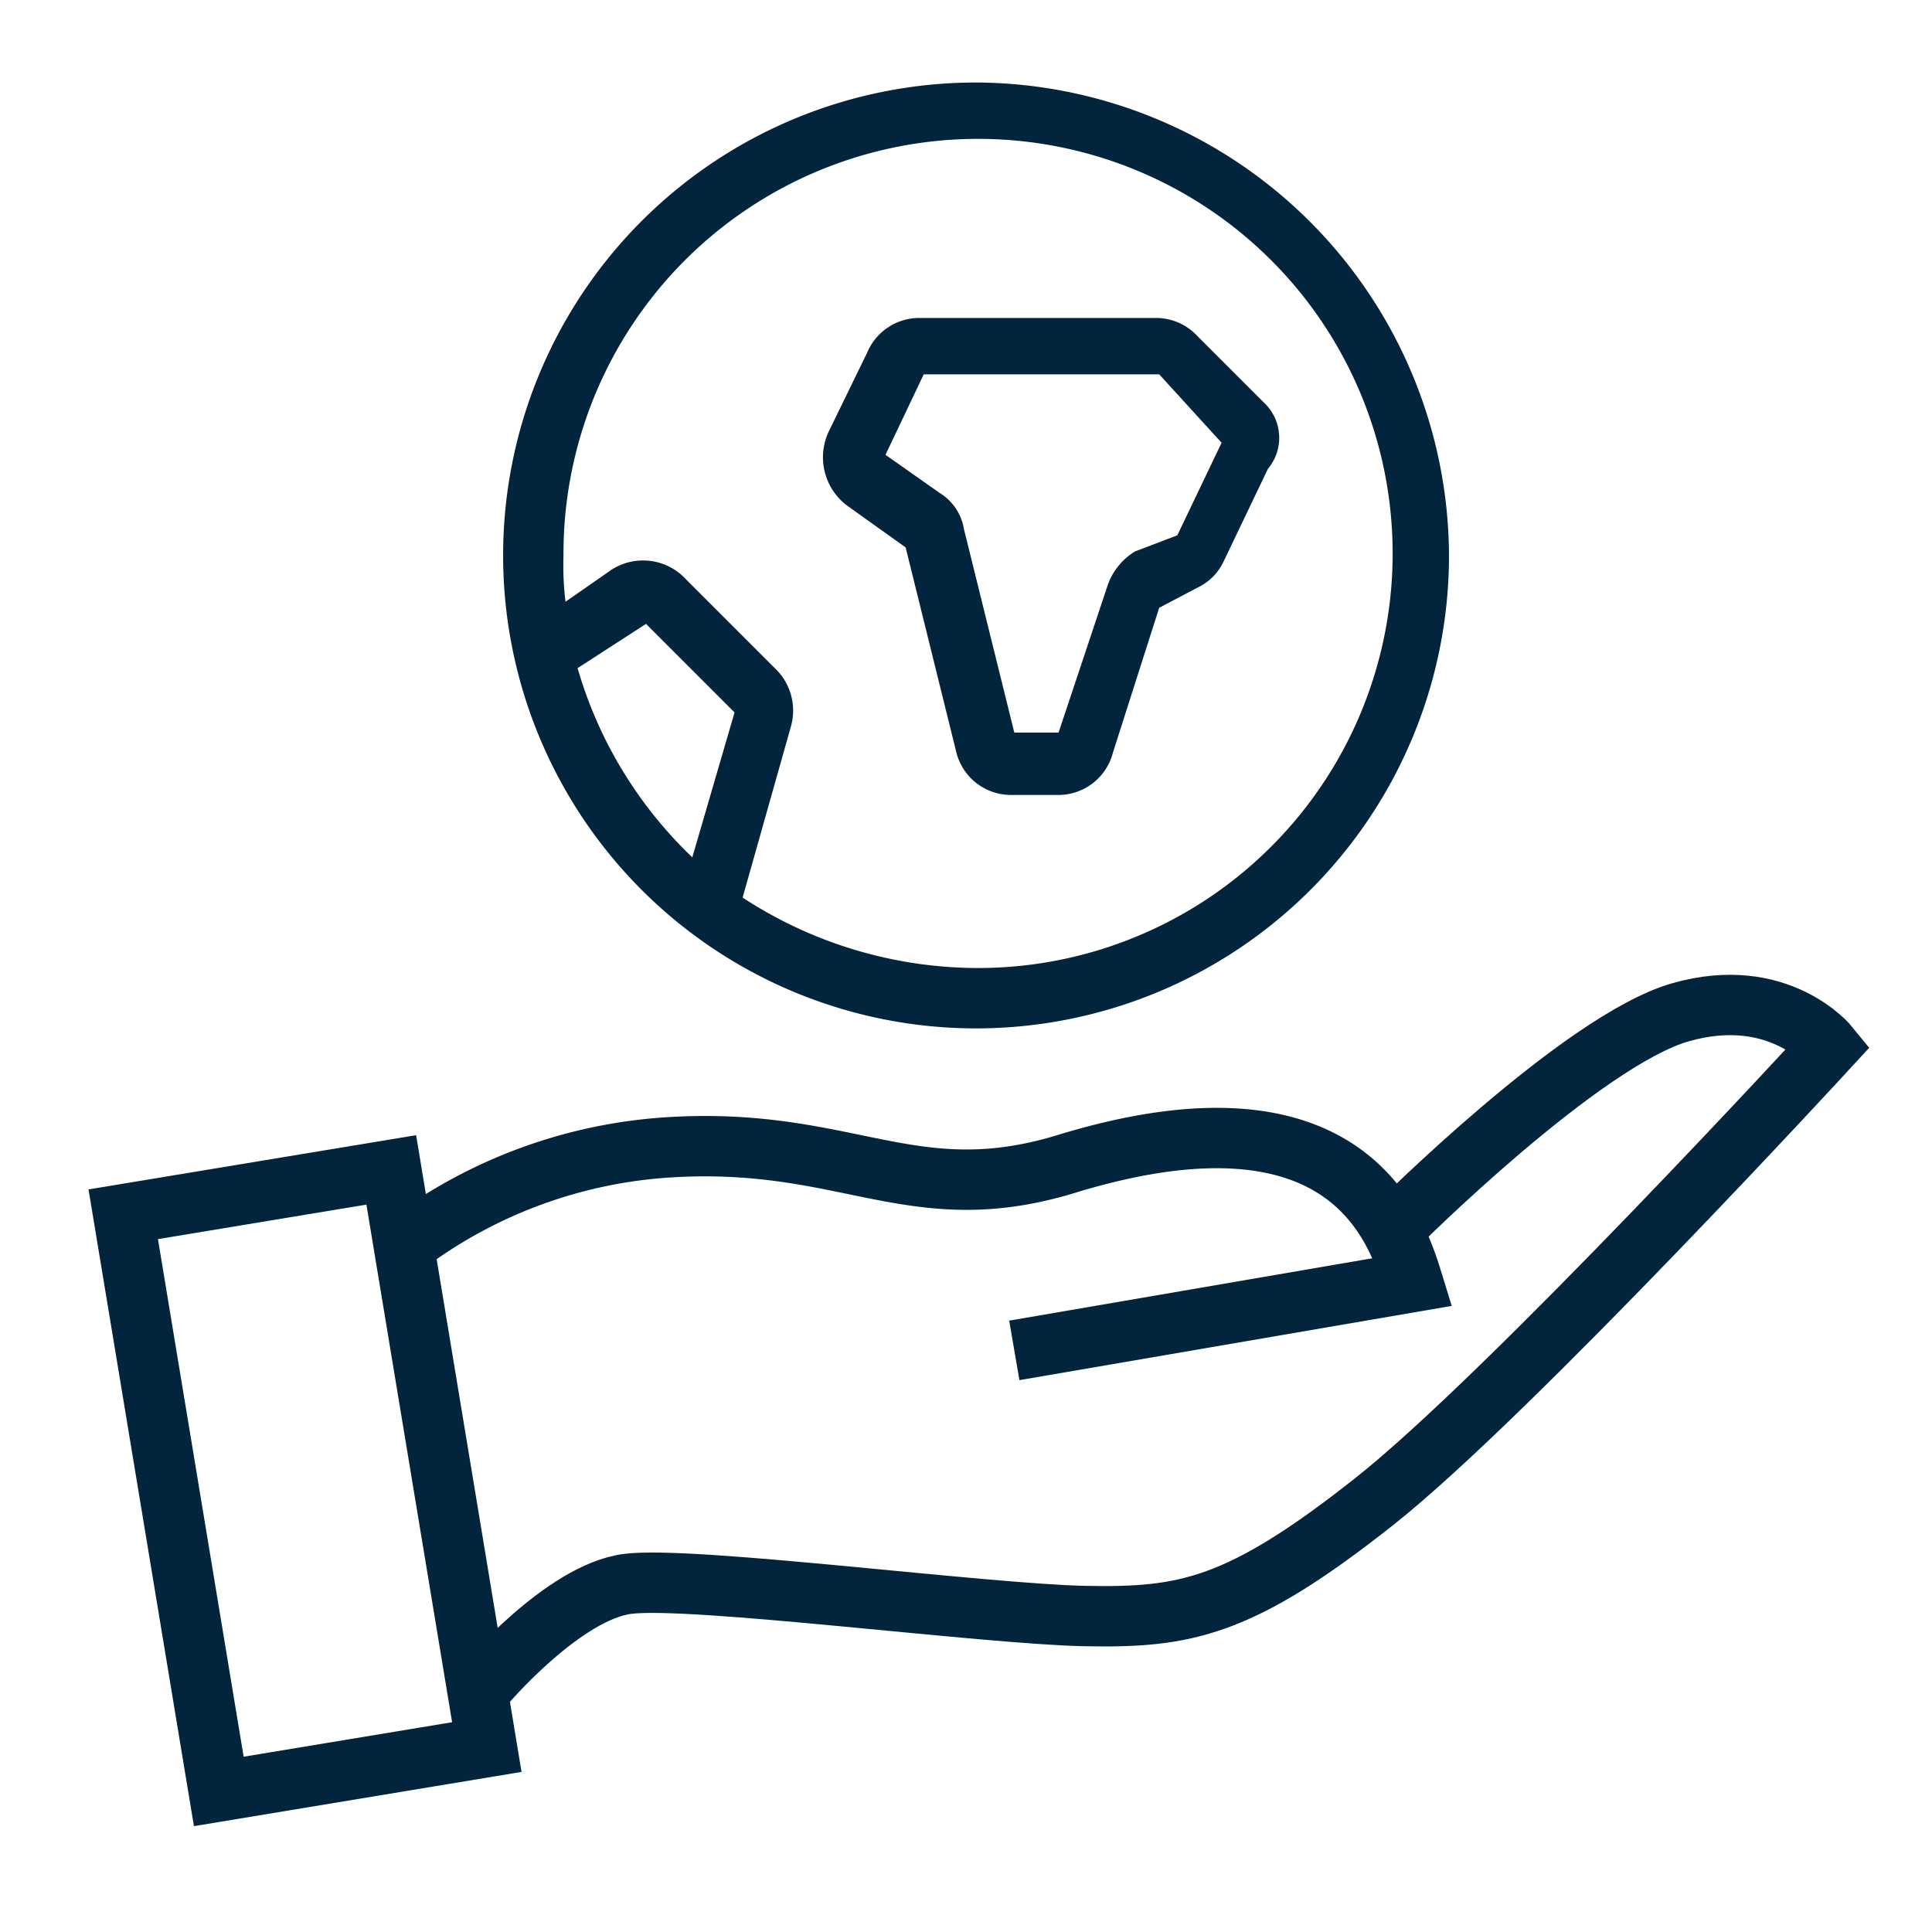
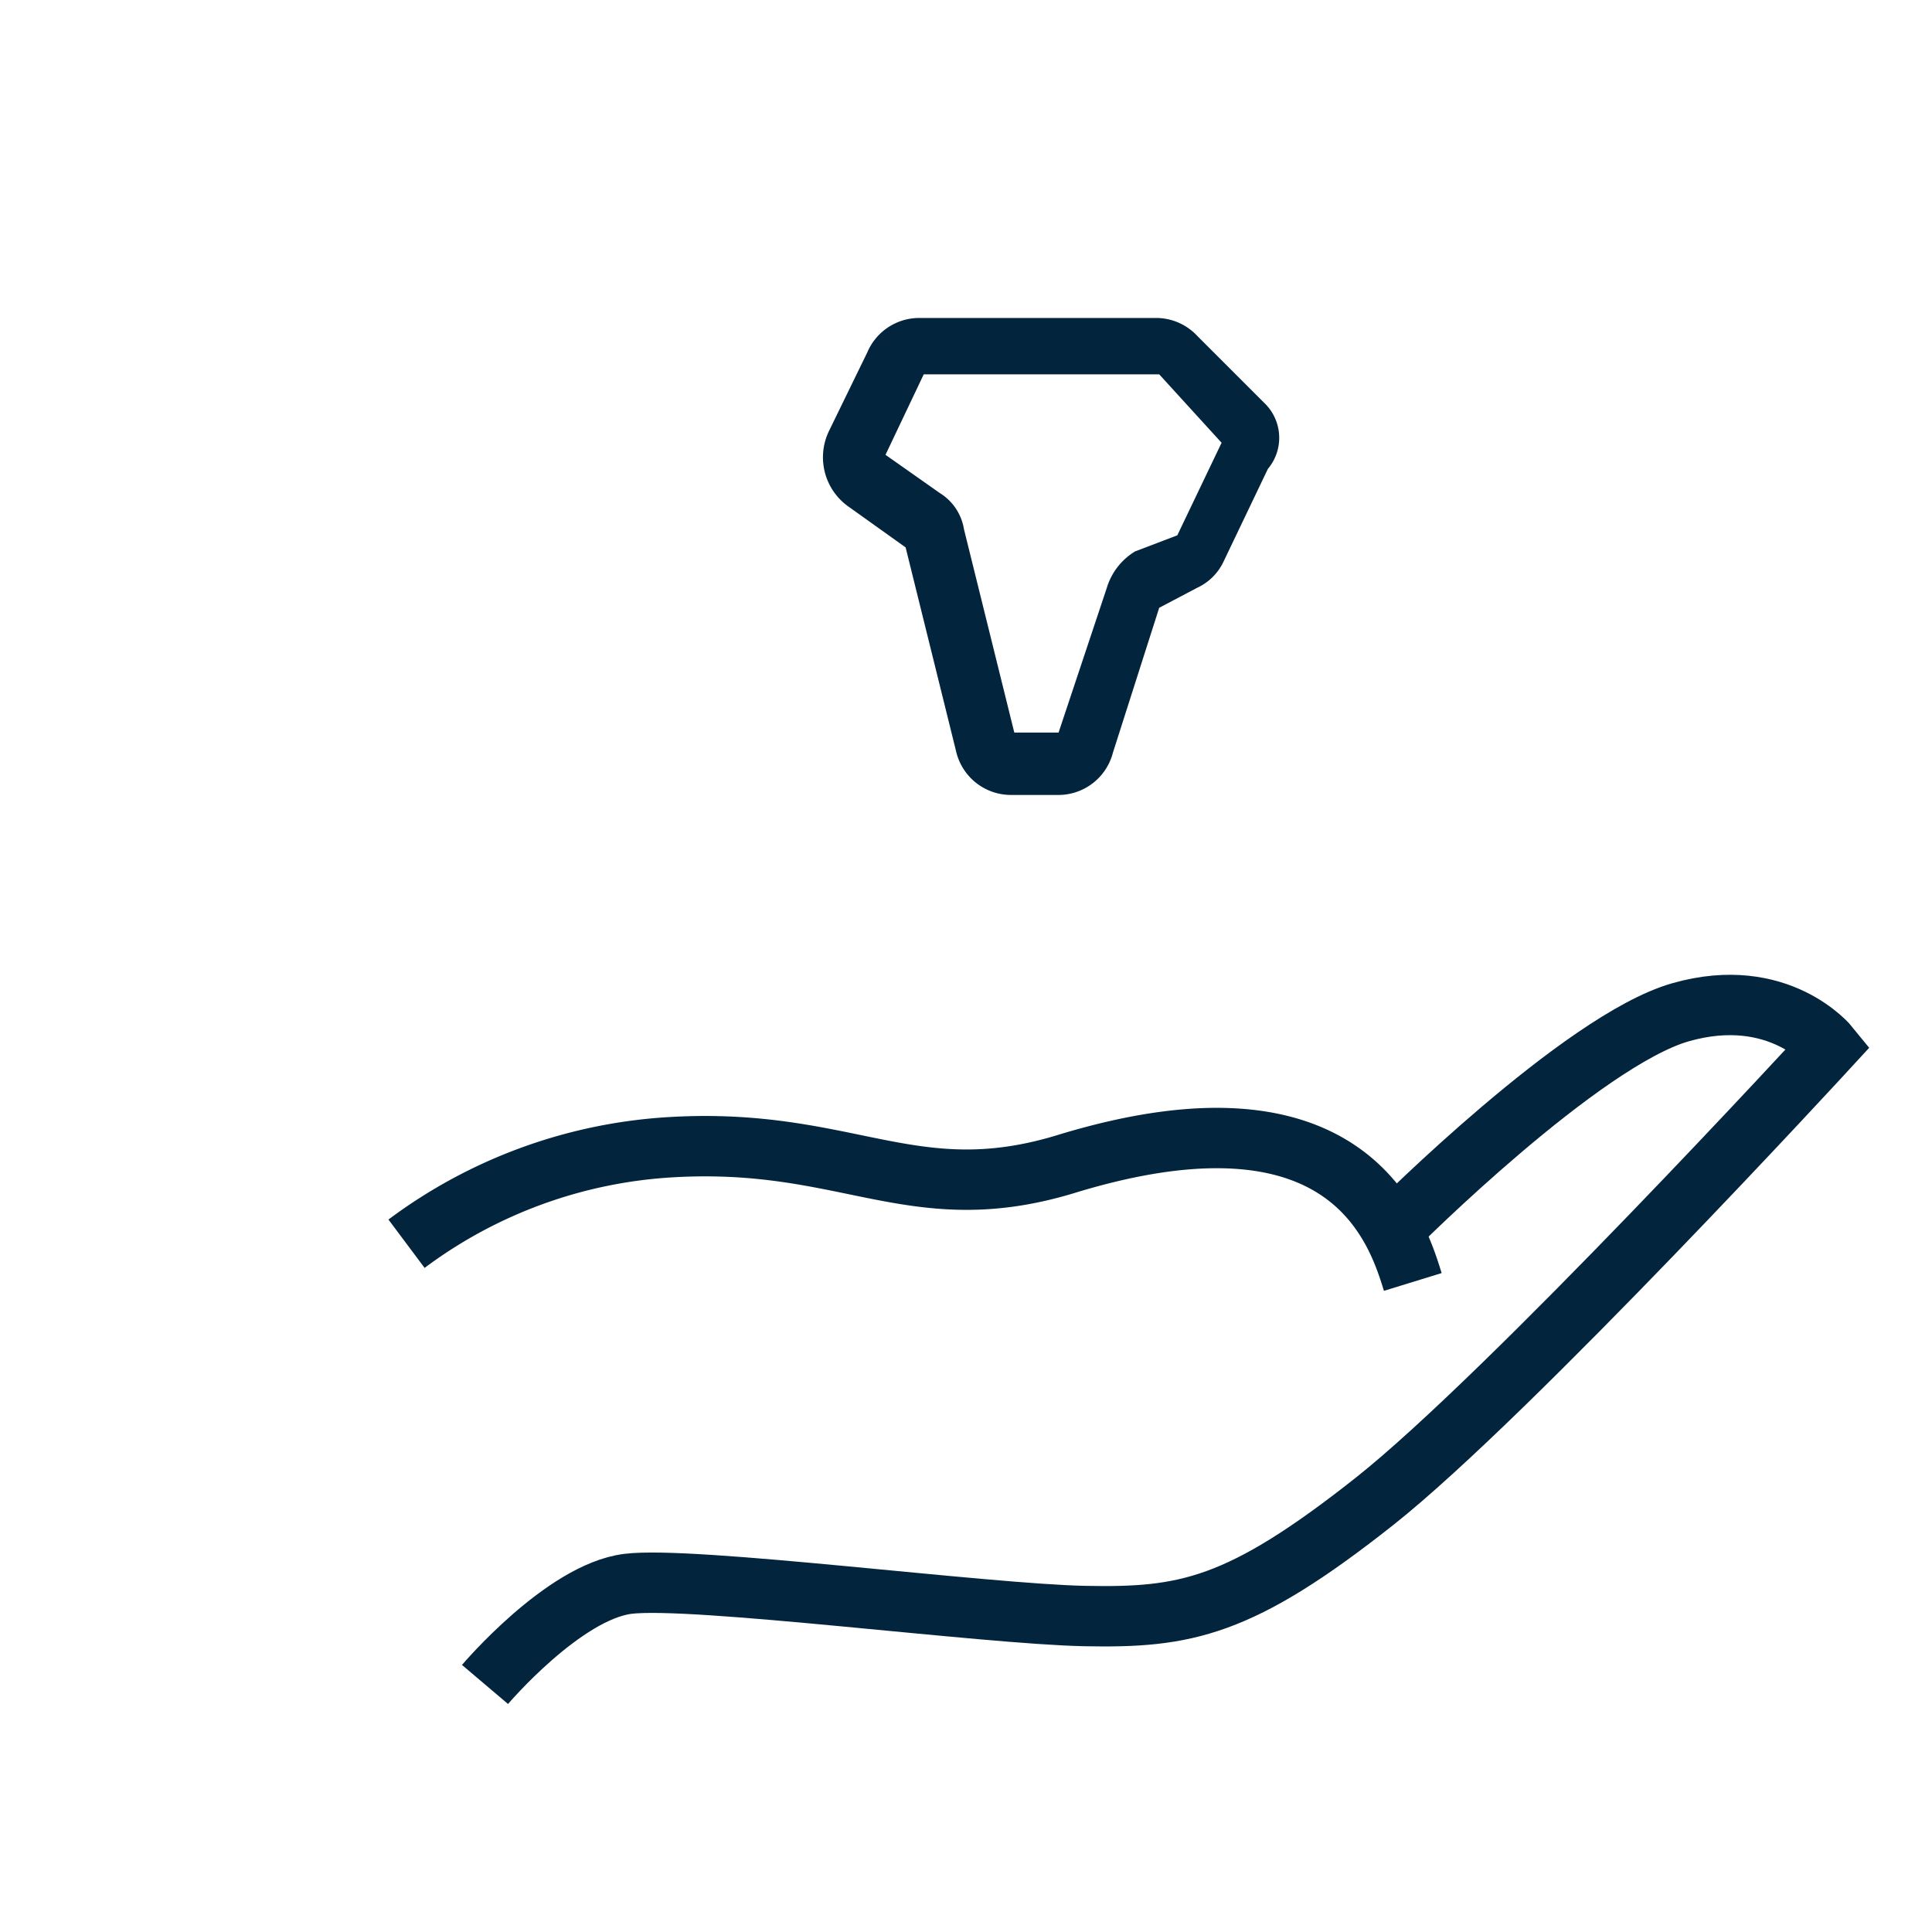
<svg xmlns="http://www.w3.org/2000/svg" id="Layer_1" data-name="Layer 1" viewBox="0 0 96 96">
  <defs>
    <style>.cls-1,.cls-2{fill:none;stroke:#02243c;stroke-width:3px;}.cls-1{stroke-miterlimit:10;}.cls-2{stroke-miterlimit:10;}.cls-3{fill:#02243c;}</style>
  </defs>
  <title>global-safety_pictogram</title>
-   <path class="cls-1" d="M20.2,61.8A24.3,24.3,0,0,1,33.4,57c8.8-.5,12,3.2,19.7.8,13.9-4.2,16.3,3.3,17.1,5.9L50.4,67.1" />
+   <path class="cls-1" d="M20.2,61.8A24.3,24.3,0,0,1,33.4,57c8.8-.5,12,3.2,19.7.8,13.9-4.2,16.3,3.3,17.1,5.9" />
  <path class="cls-1" d="M24.1,83.7s3.9-4.6,7.1-5,17.7,1.5,22.7,1.6,7.7-.4,14.4-5.7S90.9,52,90.9,52s-2.5-3.1-7.4-1.7S69.4,60.9,69.4,60.9" />
-   <rect class="cls-2" x="8.4" y="59" width="13.5" height="29.07" transform="translate(-11.8 3.5) rotate(-9.4)" />
  <path class="cls-3" d="M62.8,20l-3.3-3.3a2.8,2.8,0,0,0-2-.9H45.7a2.8,2.8,0,0,0-2.6,1.7l-1.9,3.9a3,3,0,0,0,1,3.8l2.8,2,2.5,10.1a2.8,2.8,0,0,0,2.8,2.2h2.2a2.8,2.8,0,0,0,2.8-2.1l2.3-7.2,1.9-1a2.7,2.7,0,0,0,1.3-1.3L63,23.3A2.4,2.4,0,0,0,62.8,20Zm-2.1,2-2.2,4.6-2.1.8A3.2,3.2,0,0,0,55,29.2l-2.4,7.2H50.4L47.9,26.3a2.6,2.6,0,0,0-1.2-1.8L44,22.6l1.9-4H57.6L60.7,22" />
-   <path class="cls-3" d="M48.5,4.1A23.5,23.5,0,1,0,72,27.6,23.6,23.6,0,0,0,48.5,4.1ZM28.7,33.2h0L32.1,31l4.4,4.4-2.1,7.2A21.1,21.1,0,0,1,28.7,33.2ZM48.5,48.1a21.4,21.4,0,0,1-11.6-3.5l2.4-8.5a2.9,2.9,0,0,0-.8-2.9l-4.4-4.4a2.9,2.9,0,0,0-3.7-.5l-2.3,1.6a14.8,14.8,0,0,1-.1-2.3A20.6,20.6,0,1,1,48.5,48.1Z" />
</svg>